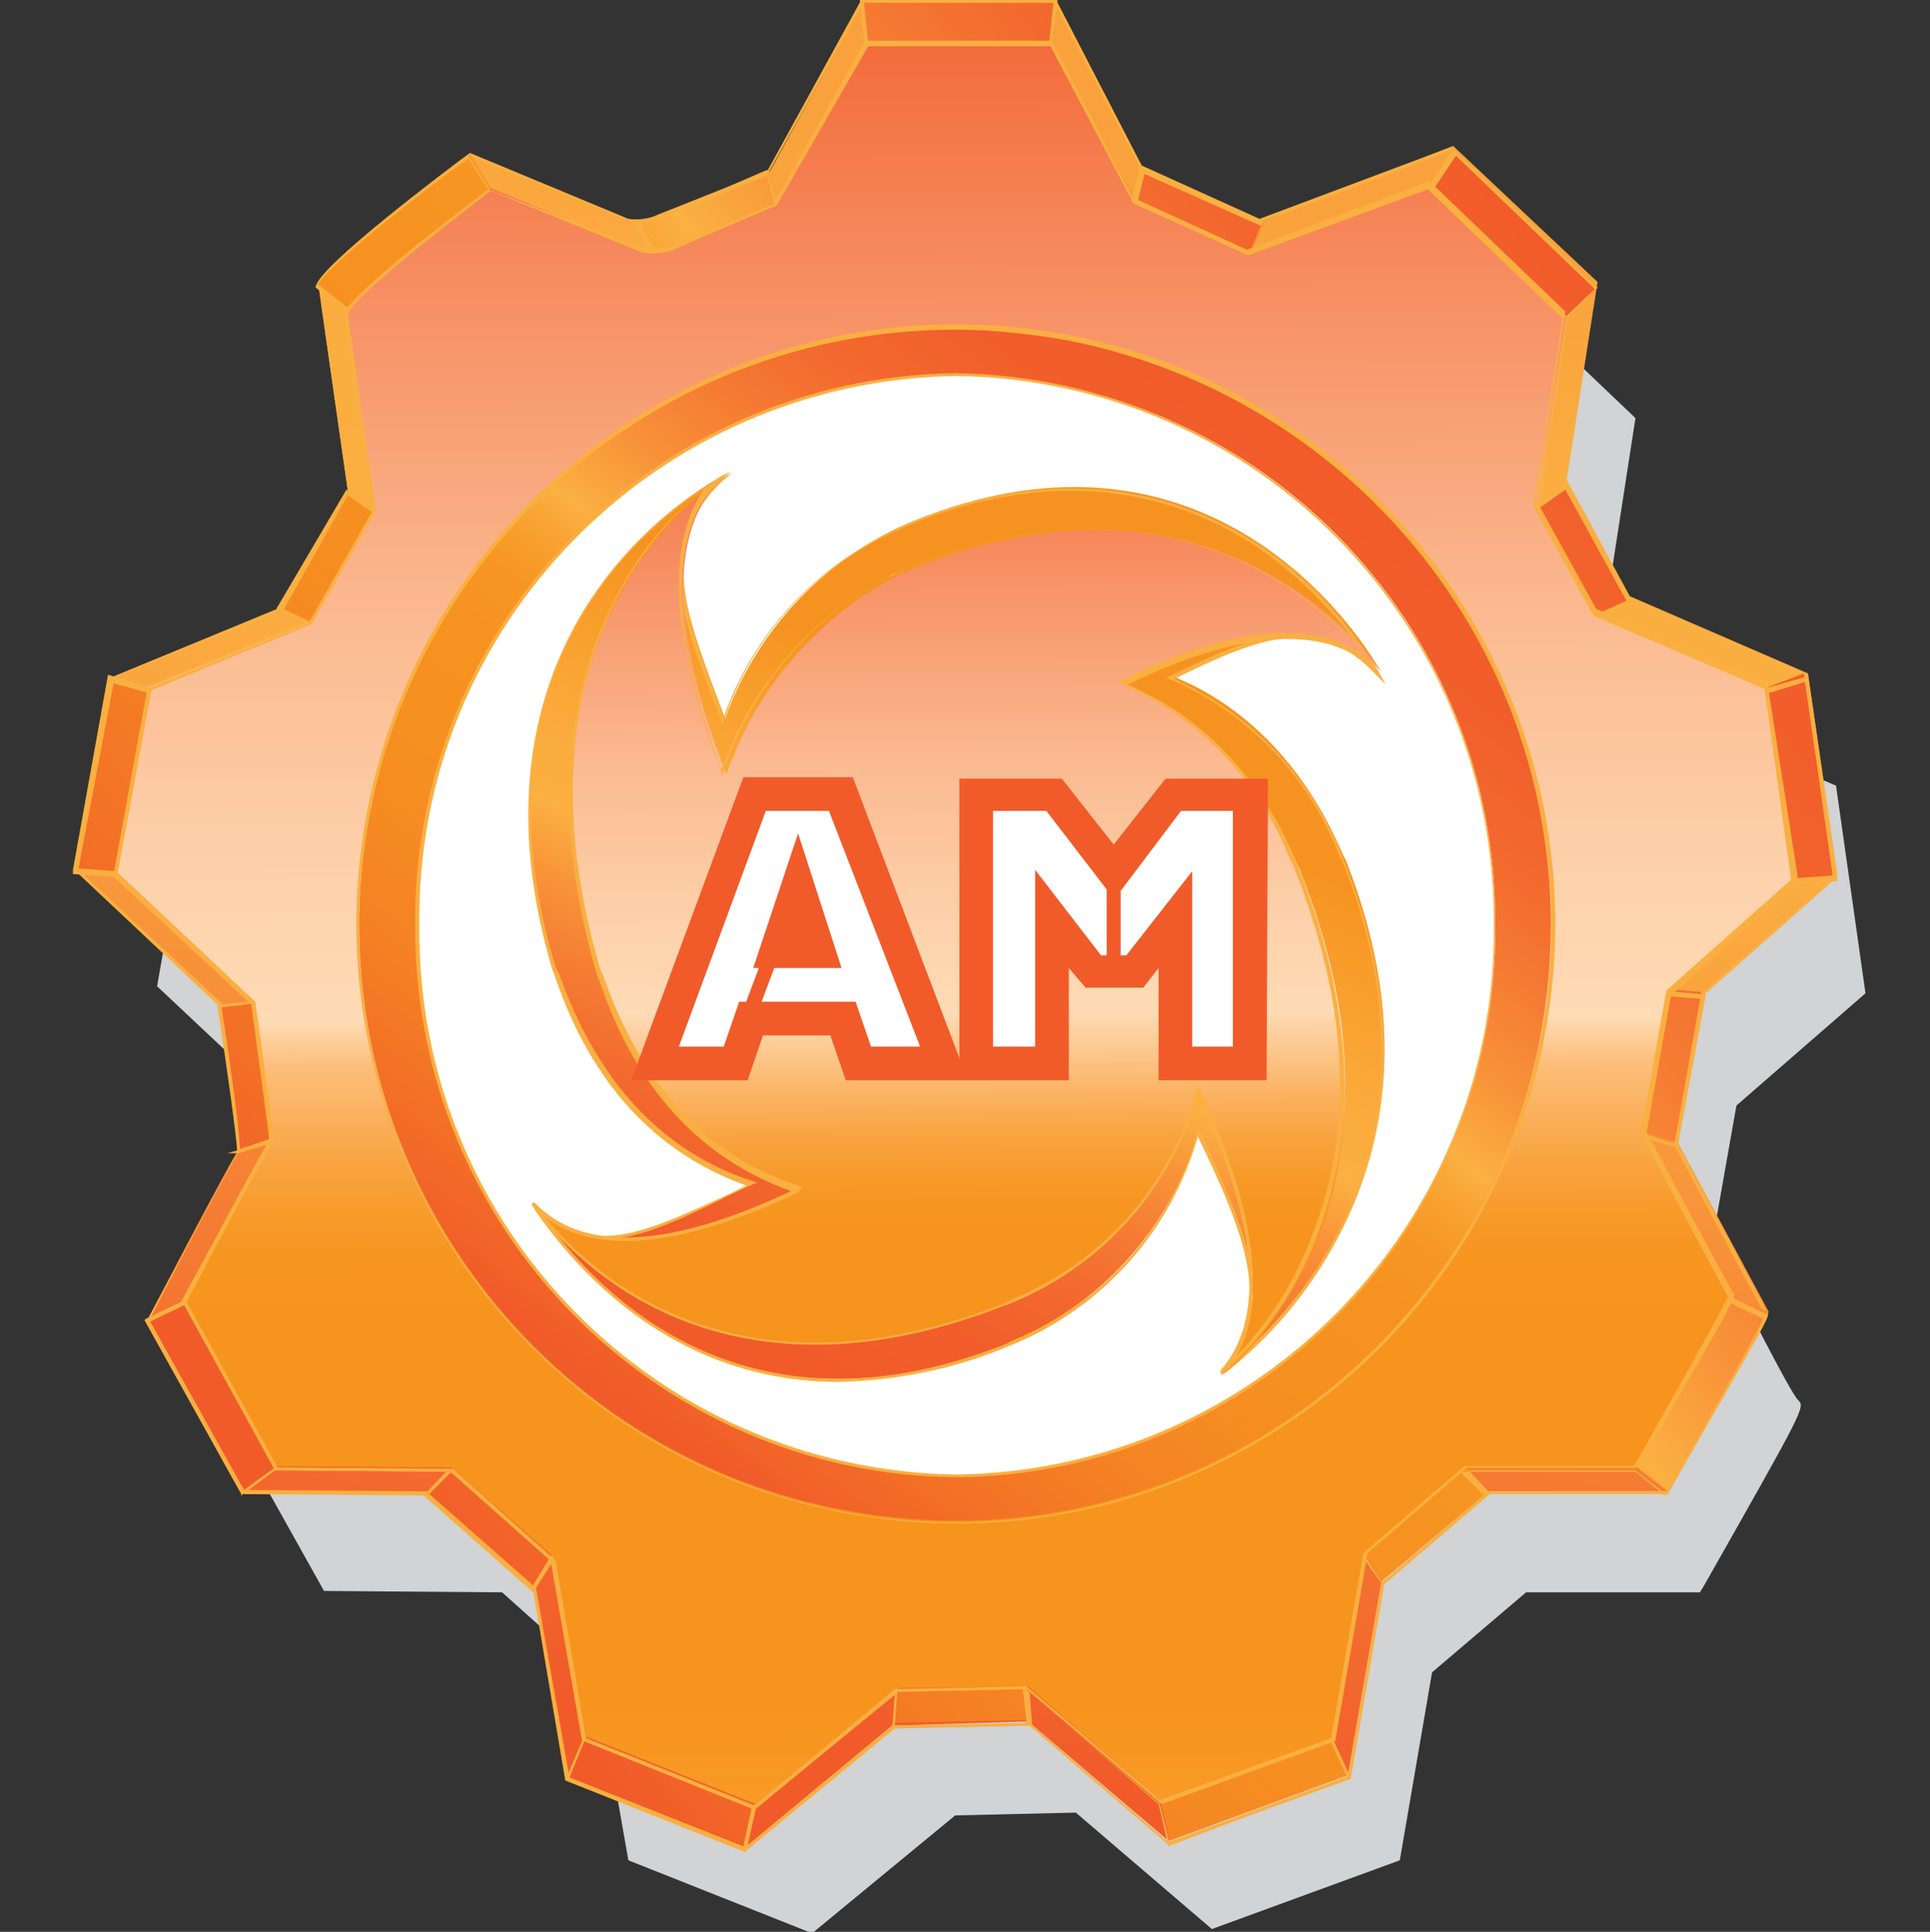
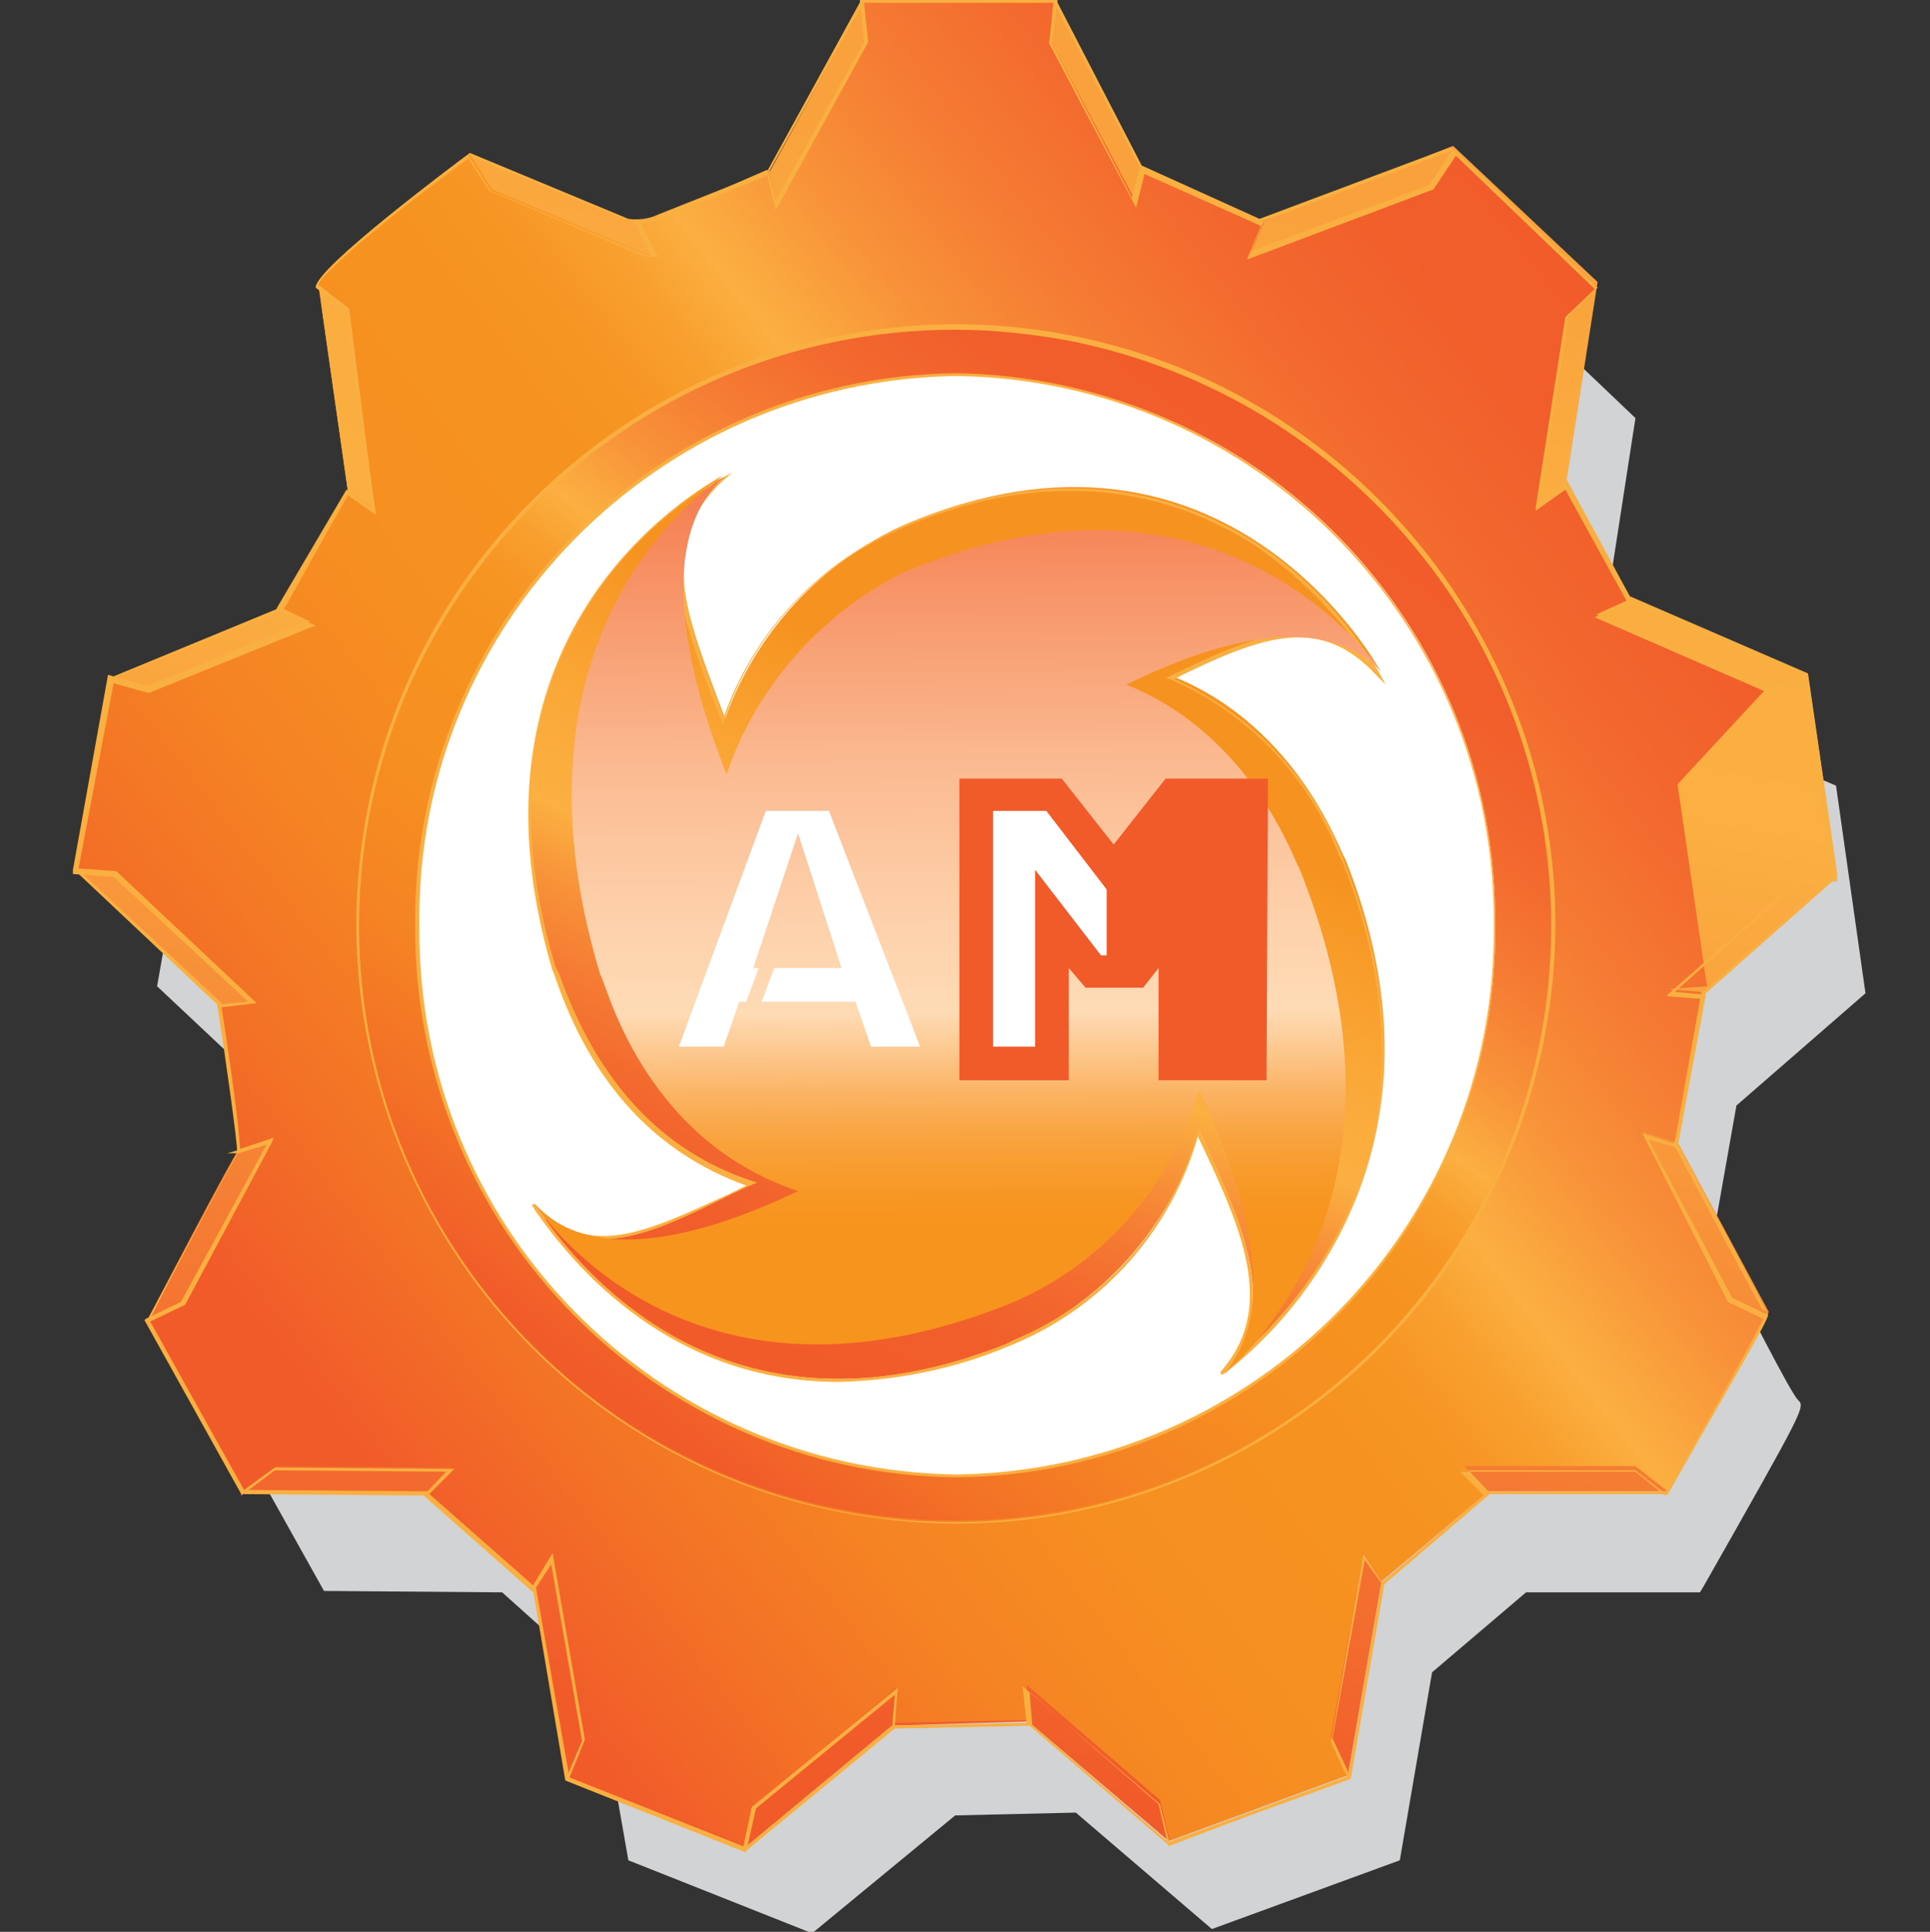
<svg xmlns="http://www.w3.org/2000/svg" xmlns:xlink="http://www.w3.org/1999/xlink" version="1.1" id="Layer_1" x="0px" y="0px" viewBox="0 0 137.6 137.7" style="enable-background:new 0 0 137.6 137.7;" xml:space="preserve">
  <rect x="0" y="0" width="137.6" height="137.7" fill="#333333" stroke="none" />
  <style type="text/css">
	.st0{fill:#D1D3D4;}
	.st1{clip-path:url(#SVGID_00000068675032315941035550000008504875935703061129_);}
	.st2{fill:url(#SVGID_00000112593725897317217580000007982546998793023668_);}
	.st3{fill:#FAAF41;}
	.st4{clip-path:url(#SVGID_00000037656328725087943180000014671495932717134003_);}
	.st5{fill:url(#SVGID_00000020383772876049361950000000610924317833152919_);}
	.st6{clip-path:url(#SVGID_00000047739773444755655170000007084236290617235615_);}
	.st7{fill:url(#SVGID_00000049217596874411448600000004214356995783123331_);}
	.st8{clip-path:url(#SVGID_00000014610423158432841000000009120480938404219055_);}
	.st9{fill:url(#SVGID_00000012447818276852830300000009148492235204632498_);}
	.st10{fill:#FFFFFF;}
	.st11{clip-path:url(#SVGID_00000094594347518719699100000003636444419547720852_);}
	.st12{fill:url(#SVGID_00000021078226393740241310000009772405626615805375_);}
	.st13{clip-path:url(#SVGID_00000111905122685392013200000011074554913278967188_);}
	.st14{fill:url(#SVGID_00000011737639220444606240000013090180843271807115_);}
	.st15{fill:#F15B2A;}
</style>
  <g id="Layer_2_00000023265700568234496200000001237028925947640747_">
    <g id="Layer_1-2">
      <path class="st0" d="M122.1,88.4l1.7-9.6l9.2-8L130.9,56l-12.4-5.3l-4-7.3l2.1-13.6l-10.5-10l-13.3,5l-7.5-3.4l-6-11.5H65.1    l-6.5,11.7l-7,2.9c-0.5,0.2-1,0.2-1.5,0.3l-10.8-4.5l-0.5-0.1l-0.4,0.3c-10.7,7.9-10.7,9.2-10.7,9.8l2,13.7l-4.2,7.3l-11.8,4.8    l-2.5,14.2l9.9,9.3c0.6,3.9,1.2,8.2,1.2,9.2c-0.8,1.1-2.3,4-6.1,11.4l-0.2,0.5l7.1,12.7l12.7,0.1l6.7,6l2.3,13.1l13.1,5.2    l10.2-8.4l8.6-0.2l9.7,8.3l13.4-4.9l2.3-13.4l6.7-5.7h12.4l0.3-0.5c7.2-12.7,7.2-12.7,6.7-13.2C127.6,99.2,124.4,92.8,122.1,88.4z    " />
      <g>
        <defs>
          <path id="SVGID_1_" d="M54.9,12.2L47,15.4c-0.7,0.3-1.5,0.4-2.2,0.3L33.5,11c0,0-10.8,8-10.8,9.3L24.8,35L20,43.3l-12.1,5      L5.5,62l10.2,9.6c0,0,1.5,10.4,1.3,10.4s-6.5,12.1-6.5,12.1l6.8,12.3l13.1,0.1l7.6,6.7l2.4,13.5l12.7,5l10.5-8.7l9.7-0.3l10,8.5      l12.8-4.7l2.4-13.8l7.6-6.4H119c0,0,7.2-12.7,7.1-12.8c-0.1-0.2-6.5-12.1-6.5-12.1l2-10.7l9.4-8.3l-2.1-14.4l-12.7-5.5l-4.5-8.3      l2.2-14.1l-10.3-9.7L90,15.8L81.4,12L75.3,0.2H61.5L54.9,12.2z" />
        </defs>
        <clipPath id="SVGID_00000100378168625193105680000017272885693806789813_">
          <use xlink:href="#SVGID_1_" style="overflow:visible;" />
        </clipPath>
        <g style="clip-path:url(#SVGID_00000100378168625193105680000017272885693806789813_);">
          <linearGradient id="SVGID_00000075129345473386509720000008591620581115659954_" gradientUnits="userSpaceOnUse" x1="-11.421" y1="6.019" x2="-10.632" y2="6.019" gradientTransform="matrix(-30.293 156.281 -156.281 -30.293 675.604 1967.176)">
            <stop offset="0" style="stop-color:#F9A13C" />
            <stop offset="0.1" style="stop-color:#F9A13C" />
            <stop offset="0.12" style="stop-color:#F9A33D" />
            <stop offset="0.24" style="stop-color:#FBAD40" />
            <stop offset="0.4" style="stop-color:#FBB041" />
            <stop offset="0.59" style="stop-color:#F8983B" />
            <stop offset="0.99" style="stop-color:#F15C2A" />
            <stop offset="1" style="stop-color:#F15B2A" />
          </linearGradient>
          <polygon style="fill:url(#SVGID_00000075129345473386509720000008591620581115659954_);" points="-19.1,127 10,-23.3 155.4,4.9       126.3,155.2     " />
        </g>
      </g>
      <path class="st3" d="M53.1,132l-12.8-5.1l0,0L38,113.3l-7.5-6.7l-13.1-0.1l0,0l-6.9-12.4l0,0c5.2-9.8,6.3-11.7,6.5-12.1l0,0    c0-0.3-0.8-6.3-1.4-10.3L5.4,62.1l0,0l2.5-13.8l0,0l12.2-5l4.7-8.3l-2.1-14.7c0-1.3,9.7-8.6,10.8-9.4l0,0l0,0l11.3,4.7    c0.7,0.1,1.5,0,2.1-0.3l7.8-3.1L61.4,0l0,0h13.9l0,0l6.1,11.8l8.4,3.8l13.6-5.1l0,0l10.2,9.7l0,0l-2,14.2l4.5,8.2l12.8,5.5l0,0    l2.1,14.4l0,0l-9.5,8.4l-1.9,10.6c2.2,4.1,6.3,11.8,6.4,12.1c0.2,0.2,0.2,0.2-7.1,12.9l0,0l0,0h-12.7l-7.5,6.4l-2.4,13.9l0,0    l-13,4.7l0,0l-9.9-8.5l-9.6,0.2L53.1,132z M40.6,126.7l12.5,5l10.5-8.7l0,0l9.8-0.2l0,0l9.9,8.5l12.8-4.7l2.4-13.8l0,0l7.6-6.5    l0,0h12.7c2.8-4.8,6.8-12,7-12.7c-0.5-0.8-5.5-10.2-6.5-12.1l0,0l2-10.7l0,0l9.3-8.2l-2-14.3L116,42.8l0,0l-4.5-8.3l0,0l2.1-14.2    l-10-9.6l-13.6,5.1l0,0L81.3,12l0,0L75.2,0.3H61.5l-6.7,12l-7.8,3.2c-0.7,0.3-1.5,0.4-2.3,0.2l-11.3-4.6    c-4.3,3.2-10.6,8.2-10.7,9.2L25,35l0,0l-4.8,8.5l0,0L8.1,48.3L5.6,62l10.2,9.5l0,0c1.5,10.3,1.4,10.4,1.3,10.5l0,0    c-0.4,0.5-4,7.3-6.4,12l6.8,12.2l13.1,0.1l0,0l7.6,6.8L40.6,126.7z" />
      <g>
        <defs>
-           <path id="SVGID_00000011003498735431867370000017995543825388550591_" d="M61.8,3l-6.4,11.6l-0.6-2.4L47,15.4      c-0.5,0.2-1,0.3-1.5,0.3l1.2,2.4h-0.6l-11-4.6L33.5,11c0,0-10.8,8-10.8,9.3l2.2,1.7l1.8,14.3L24.8,35L20,43.3l2.1,1L10.7,49      L8,48.3L5.5,62l2.8,0.2l9.8,9.2l-2.4,0.2c0,0,1.5,10.3,1.4,10.4l2.3-0.7l-6.2,11.6L10.6,94l0,0l6.8,12.3l2.3-1.8l12.5,0.1      l-1.7,1.8l7.6,6.7l1.3-2.1l2.3,12.8l-1.2,2.7l12.7,5.1l0.7-3l10-8.3l-0.2,2.5l9.7-0.2l-0.2-2.5l9.5,8.2l0.7,2.9l12.8-4.7      l-1.3-2.7l2.3-13.2l1.3,2.1l7.6-6.4l-1.7-1.8h12.2l2.3,1.8c0,0,7.1-12.4,7.1-12.8l0,0l-2.6-1.2l-6.3-11.6l2.3,0.7l1.9-10.7      l-2.4-0.2l9-7.9l2.8-0.2l-2.1-14.4L126,49l-12.2-5.2l2.2-1l-4.5-8.3l-1.9,1.4l2.2-13.4l2.1-2l-10.2-9.7l-1.6,2.5l-13,4.9l1-2.3      l-8.5-3.9l-0.6,2.4L75,3.1l0.3-3H61.5L61.8,3z" />
+           <path id="SVGID_00000011003498735431867370000017995543825388550591_" d="M61.8,3l-6.4,11.6l-0.6-2.4L47,15.4      c-0.5,0.2-1,0.3-1.5,0.3l1.2,2.4h-0.6l-11-4.6L33.5,11c0,0-10.8,8-10.8,9.3l2.2,1.7l1.8,14.3L24.8,35L20,43.3l2.1,1L10.7,49      L8,48.3L5.5,62l2.8,0.2l9.8,9.2l-2.4,0.2c0,0,1.5,10.3,1.4,10.4l2.3-0.7l-6.2,11.6L10.6,94l0,0l6.8,12.3l2.3-1.8l12.5,0.1      l-1.7,1.8l7.6,6.7l1.3-2.1l2.3,12.8l-1.2,2.7l12.7,5.1l0.7-3l10-8.3l-0.2,2.5l9.7-0.2l-0.2-2.5l9.5,8.2l0.7,2.9l12.8-4.7      l-1.3-2.7l2.3-13.2l1.3,2.1l7.6-6.4l-1.7-1.8h12.2l2.3,1.8c0,0,7.1-12.4,7.1-12.8l0,0l-2.6-1.2l-6.3-11.6l2.3,0.7l1.9-10.7      l-2.4-0.2l2.8-0.2l-2.1-14.4L126,49l-12.2-5.2l2.2-1l-4.5-8.3l-1.9,1.4l2.2-13.4l2.1-2l-10.2-9.7l-1.6,2.5l-13,4.9l1-2.3      l-8.5-3.9l-0.6,2.4L75,3.1l0.3-3H61.5L61.8,3z" />
        </defs>
        <clipPath id="SVGID_00000114032243876376576230000007220629788293254064_">
          <use xlink:href="#SVGID_00000011003498735431867370000017995543825388550591_" style="overflow:visible;" />
        </clipPath>
        <g style="clip-path:url(#SVGID_00000114032243876376576230000007220629788293254064_);">
          <linearGradient id="SVGID_00000183222347893938376940000001270632567775575198_" gradientUnits="userSpaceOnUse" x1="-11.813" y1="5.582" x2="-11.025" y2="5.582" gradientTransform="matrix(126.724 -96.329 96.329 126.724 981.941 -1744.705)">
            <stop offset="0" style="stop-color:#F15B2A" />
            <stop offset="0" style="stop-color:#F15B2A" />
            <stop offset="0.1" style="stop-color:#F37126" />
            <stop offset="0.21" style="stop-color:#F58423" />
            <stop offset="0.32" style="stop-color:#F68F21" />
            <stop offset="0.45" style="stop-color:#F69320" />
            <stop offset="0.5" style="stop-color:#F79624" />
            <stop offset="0.54" style="stop-color:#F8A02F" />
            <stop offset="0.58" style="stop-color:#FBB041" />
            <stop offset="0.65" style="stop-color:#F89339" />
            <stop offset="0.73" style="stop-color:#F57B33" />
            <stop offset="0.81" style="stop-color:#F3692E" />
            <stop offset="0.9" style="stop-color:#F15E2B" />
            <stop offset="1" style="stop-color:#F15B2A" />
          </linearGradient>
          <polygon style="fill:url(#SVGID_00000183222347893938376940000001270632567775575198_);" points="-57.9,48.3 84.9,-60.3       194.3,83.5 51.4,192.1     " />
        </g>
      </g>
      <path class="st3" d="M53.2,132h-0.1l-12.8-5.1l1.2-2.8l-2.2-12.6l-1.3,2l-0.1-0.1l-7.7-6.8l1.6-1.7l-12.2-0.1l-2.4,1.8v-0.1    l-6.9-12.4l0.1-0.1l2.5-1.2l6.1-11.2l-2,0.6h-0.8l0.7-0.2c0-0.7-0.8-6.5-1.4-10.3v-0.1l2.2-0.2l-9.6-8.9l-2.9-0.2V62l2.5-13.9    l2.8,0.8l11.2-4.6l-2-0.9l5-8.5l1.8,1.3l-1.8-14l-2.2-1.7l0,0c0-1.4,9.7-8.6,10.8-9.4h0.1l1.6,2.5l11,4.6h0.4l-1.2-2.4h0.2    c0.5,0,1-0.1,1.5-0.3l7.8-3.4l0.6,2.2L61.6,3l-0.3-3h0.1h14L75,3.1l5.7,11l0.6-2.3l8.8,4l-0.9,2.1l12.7-4.7l1.7-2.6l10.3,9.9    l-2.1,2.1l-2,13.1l1.8-1.3v0.1l4.6,8.4l-2,1l11.9,5.1l2.8-0.8v0.1l2.1,14.5l-2.9,0.2l-8.7,7.7l2.2,0.2v0.1l-2,10.8l-2.1-0.6    l6,11.3l2.5,1.2l0,0l0,0c0,0.4-5.5,9.9-7.1,12.8v0.1l-2.3-1.8h-11.9l1.6,1.7h-0.1l-7.6,6.5l-1.3-1.8L95,123.9l1.3,2.8h-0.1    l-12.9,4.9l-0.7-3l-9.2-8l0.2,2.4h-0.1l-9.9,0.2l0.2-2.4l-9.9,8.1L53.2,132z M40.6,126.7l12.4,4.9l0.6-2.8l0,0l10.4-8.5l-0.2,2.7    l9.4-0.1l-0.3-2.7l9.8,8.4l0,0l0.7,2.8l12.7-4.6l-1.2-2.6l0,0l2.3-13.5l1.4,2.2l7.3-6.2l-1.8-1.8h0.3h12.2l0,0l2.1,1.7    c2.7-4.7,6.7-11.8,7-12.6l-2.5-1.2l0,0l-6.1-12l2.4,0.8l1.8-10.4l-2.5-0.2l0.2-0.2l9-7.9l0,0l2.7-0.2l-2-14.1l-2.6,0.8l0,0    l-12.4-5.4l2.3-1.1l-4.4-8l-2.1,1.5v-0.3l2.1-13.5l0,0l2.1-2l-9.9-9.5l-1.6,2.4l0,0l-13.3,5l1-2.4l-8.3-3.7l-0.6,2.4L74.8,3.1    l0.3-2.9H61.6l0.3,2.8l0,0L55.3,15l-0.6-2.5l-7.6,3.1c-0.5,0.2-0.9,0.2-1.4,0.3l1.2,2.4H46l-11.1-4.7l0,0l-1.5-2.3    c-4.3,3.1-10.4,8-10.7,9l2.1,1.7l0,0l2,14.7l-2-1.4l-4.6,8.2l2.3,1.1l-0.3,0.1l-11.6,4.7l0,0l-2.5-0.7L5.6,61.9l2.7,0.2l0,0    l10,9.4l-2.5,0.3c0.9,5.8,1.3,9.2,1.3,10.1l2.4-0.8l-0.1,0.3l-6.2,11.6l0,0l-2.5,1.2l6.7,12l2.2-1.6l0,0l12.8,0.1l-1.8,1.8L38,113    l1.4-2.3l2.3,13.3L40.6,126.7z" />
      <g>
        <defs>
-           <path id="SVGID_00000096019382724217294290000001975147745243642779_" d="M55.3,14.7l-7.3,3c-0.7,0.3-1.4,0.3-2.1,0.2L35,13.4      c0,0-10.3,7.6-10.3,8.9l2,14l-4.5,8L10.6,49L8.3,62.2l9.8,9.2c0,0,1.5,9.9,1.3,9.9s-6.2,11.5-6.2,11.5l6.5,11.7l12.5,0.1      l7.3,6.4l2.3,12.8l12.1,4.8l10.1-8.3l9.3-0.1l9.5,8.2L95,124l2.3-13.2l7.2-6.1h12.2c0,0,6.9-12.1,6.7-12.2s-6.3-11.6-6.3-11.6      l1.8-10.2l8.9-7.9L126,49l-12.1-5.2l-4.3-7.9l2.1-13.4l-9.7-9.2L89,18l-8.1-3.7L75,3.1H61.8L55.3,14.7z" />
-         </defs>
+           </defs>
        <clipPath id="SVGID_00000073001620633806325580000013972094298916489141_">
          <use xlink:href="#SVGID_00000096019382724217294290000001975147745243642779_" style="overflow:visible;" />
        </clipPath>
        <g style="clip-path:url(#SVGID_00000073001620633806325580000013972094298916489141_);">
          <linearGradient id="SVGID_00000068674244145393594230000004743223468588897705_" gradientUnits="userSpaceOnUse" x1="-11.652" y1="5.457" x2="-11.194" y2="6.41" gradientTransform="matrix(137.137 65.764 -65.764 137.137 2024.84 6.796)">
            <stop offset="5.000000e-02" style="stop-color:#F15A29" />
            <stop offset="6.000000e-02" style="stop-color:#F2602F" />
            <stop offset="0.22" style="stop-color:#F79468" />
            <stop offset="0.35" style="stop-color:#FBBB92" />
            <stop offset="0.46" style="stop-color:#FDD2AC" />
            <stop offset="0.52" style="stop-color:#FEDBB5" />
            <stop offset="0.54" style="stop-color:#FCBE7A" />
            <stop offset="0.56" style="stop-color:#FBB260" />
            <stop offset="0.58" style="stop-color:#F9A543" />
            <stop offset="0.6" style="stop-color:#F89C2E" />
            <stop offset="0.62" style="stop-color:#F79621" />
            <stop offset="0.65" style="stop-color:#F7941D" />
            <stop offset="0.82" style="stop-color:#F7941D" />
            <stop offset="0.98" style="stop-color:#FBB040" />
          </linearGradient>
          <polygon style="fill:url(#SVGID_00000068674244145393594230000004743223468588897705_);" points="-40.7,105.3 30.7,-43.6       177.1,26.6 105.6,175.5     " />
        </g>
      </g>
-       <path class="st3" d="M53.8,129l-12.2-4.9l0,0l-2.3-12.8l-7.2-6.4l-12.5-0.1l0,0L13,92.8l0,0c4.9-9.4,6-11.2,6.2-11.5l0,0    c0-0.3-0.8-6-1.3-9.8l-9.8-9.2l0,0l2.4-13.2l0,0L22,44.4l4.5-7.9l-2-14c0-1.3,9.3-8.2,10.3-9l0,0l0,0l11.1,4.2    c0.7,0.1,1.4,0,2.1-0.2l7.3-3l6.4-11.6l0,0H75l0,0l5.8,11.2l8.1,3.7l13-4.9l0,0l9.7,9.3l0,0l-2.1,13.4l4.3,7.8l12.2,5.2l0,0    l2.2,14.1l0,0l-9,7.9l-1.8,10.1c2.1,3.9,6,11.3,6.2,11.5c0.2,0.2,0.2,0.2-6.8,12.4l0,0l0,0h-12.2l-7.1,6.1l-2.3,13.4l0,0    l-12.4,4.5l0,0l-9.6-8.2l-9.2,0.2L53.8,129z M41.8,123.9l12,4.8l10-8.3l0,0l9.4-0.2l0,0l9.5,8.1l12.2-4.4l2.3-13.2l0,0l7.2-6.2    l0,0h12.1c2.6-4.6,6.5-11.5,6.7-12.1c-0.5-0.8-5.2-9.7-6.2-11.6l0,0l1.8-10.2l0,0l8.9-7.9l-1.9-13.6l-12.2-5.2l0,0l-4.3-7.9l0,0    l2.1-13.3l-9.6-9.2L89,18.2l0,0l-8.2-3.7l0,0L74.9,3.3H61.9l-6.5,11.3L48,17.8c-0.7,0.3-1.5,0.3-2.2,0.2L35,13.6    c-4.1,3.1-10.1,7.9-10.2,8.8l2,14l0,0l-4.6,8.1l0,0l-11.4,4.7l-2.4,13l9.8,9.2l0,0c1.4,9.8,1.3,10,1.3,10l0,0    c-0.4,0.5-3.9,7-6.2,11.4l6.5,11.8l12.5,0.1l0,0l7.3,6.5L41.8,123.9z" />
      <g>
        <defs>
          <path id="SVGID_00000000211449608433945820000002288058660834280873_" d="M26.4,57.8c-4.5,23,10.6,45.4,33.6,49.8      c23,4.5,45.4-10.6,49.8-33.6S99.3,28.6,76.2,24.2c-2.7-0.5-5.4-0.8-8.1-0.8C47.8,23.4,30.3,37.8,26.4,57.8" />
        </defs>
        <clipPath id="SVGID_00000085232246818337956610000011133134751168711334_">
          <use xlink:href="#SVGID_00000000211449608433945820000002288058660834280873_" style="overflow:visible;" />
        </clipPath>
        <g style="clip-path:url(#SVGID_00000085232246818337956610000011133134751168711334_);">
          <linearGradient id="SVGID_00000029039545159943083230000006994380539955418299_" gradientUnits="userSpaceOnUse" x1="-11.862" y1="5.411" x2="-11.074" y2="5.411" gradientTransform="matrix(64.293 -86.192 86.192 64.293 340.662 -1270.696)">
            <stop offset="0" style="stop-color:#F15B2A" />
            <stop offset="0" style="stop-color:#F15B2A" />
            <stop offset="0.1" style="stop-color:#F37126" />
            <stop offset="0.21" style="stop-color:#F58423" />
            <stop offset="0.32" style="stop-color:#F68F21" />
            <stop offset="0.45" style="stop-color:#F69320" />
            <stop offset="0.5" style="stop-color:#F79624" />
            <stop offset="0.54" style="stop-color:#F8A02F" />
            <stop offset="0.58" style="stop-color:#FBB041" />
            <stop offset="0.65" style="stop-color:#F89339" />
            <stop offset="0.73" style="stop-color:#F57B33" />
            <stop offset="0.81" style="stop-color:#F3692E" />
            <stop offset="0.9" style="stop-color:#F15E2B" />
            <stop offset="1" style="stop-color:#F15B2A" />
          </linearGradient>
          <polygon style="fill:url(#SVGID_00000029039545159943083230000006994380539955418299_);" points="-20.7,80.5 55,-21 157.1,55.1       81.4,156.6     " />
        </g>
      </g>
      <path class="st3" d="M68.2,108.6c-2.8,0-5.5-0.3-8.2-0.8c-23.2-4.5-38.3-27-33.8-50.1s27-38.3,50.1-33.8s38.3,27,33.8,50.1    C106.2,94.1,88.6,108.6,68.2,108.6z M68.1,23.5c-23.5,0-42.5,19.1-42.5,42.5c0,23.5,19.1,42.5,42.5,42.5s42.5-19.1,42.5-42.5    c0-20.3-14.4-37.7-34.3-41.7C73.6,23.8,70.8,23.5,68.1,23.5z" />
      <path class="st10" d="M68.2,26.7C46.7,26.9,29.5,44.5,29.8,66c0,0,0,0,0,0c-0.2,21.4,17,39,38.4,39.2    c21.4-0.3,38.6-17.8,38.4-39.2C106.8,44.5,89.7,26.9,68.2,26.7C68.2,26.7,68.2,26.7,68.2,26.7" />
      <path class="st3" d="M68.2,105.3C46.7,105.1,29.5,87.5,29.6,66c-0.2-21.5,17-39.1,38.5-39.4c21.5,0.3,38.7,17.9,38.5,39.4    C106.8,87.5,89.6,105.1,68.2,105.3z M68.2,26.8C46.8,27.1,29.6,44.6,29.9,66c-0.2,21.4,16.9,38.8,38.3,39.1    c21.4-0.3,38.5-17.8,38.3-39.1C106.7,44.6,89.6,27.1,68.2,26.8z" />
      <g>
        <defs>
          <path id="SVGID_00000144321178136094971660000018435887275973475476_" d="M39.5,69c0.3,0,2.7,11.6,14.1,15.4      c-6.7,3.2-11.3,5.8-15.5,1.4c1.1,1.6,11.5,18.8,33.7,10c6.6-2.7,11.7-8.3,13.7-15.2c3.3,7.1,5.8,12.6,1.7,17.3      c1.4-1.2,18-13.4,8.7-36.7c-0.2,0-3.1-9.3-12.3-13c6.5-3.2,10.7-4.8,14.8-0.4c0,0-10.9-20.2-33.9-10.4      c-6,2.7-10.6,7.7-12.8,13.8c-2.9-7.6-5-12.8-0.2-17.3C51.2,34.2,31.9,43.8,39.5,69" />
        </defs>
        <clipPath id="SVGID_00000007418415195467031760000017163044448377177778_">
          <use xlink:href="#SVGID_00000144321178136094971660000018435887275973475476_" style="overflow:visible;" />
        </clipPath>
        <g style="clip-path:url(#SVGID_00000007418415195467031760000017163044448377177778_);">
          <linearGradient id="SVGID_00000117668039630571374380000012340218118028058030_" gradientUnits="userSpaceOnUse" x1="-11.22" y1="6.22" x2="-10.432" y2="6.22" gradientTransform="matrix(-37.296 77.048 -77.048 -37.296 144.39 1131.497)">
            <stop offset="0" style="stop-color:#F69320" />
            <stop offset="0.3" style="stop-color:#F69320" />
            <stop offset="0.32" style="stop-color:#F79623" />
            <stop offset="0.48" style="stop-color:#FAA939" />
            <stop offset="0.58" style="stop-color:#FBB041" />
            <stop offset="0.65" style="stop-color:#F89339" />
            <stop offset="0.73" style="stop-color:#F57B33" />
            <stop offset="0.81" style="stop-color:#F3692E" />
            <stop offset="0.9" style="stop-color:#F15E2B" />
            <stop offset="1" style="stop-color:#F15B2A" />
            <stop offset="1" style="stop-color:#F15B2A" />
          </linearGradient>
          <polygon style="fill:url(#SVGID_00000117668039630571374380000012340218118028058030_);" points="1.7,90.1 45.8,-1 135.3,42.3       91.2,133.4     " />
        </g>
      </g>
      <path class="st3" d="M59.8,98.5c-11.9,0-18.8-8.1-21.7-12.3c0-0.1-0.1-0.2-0.2-0.3l0.2-0.1c3.8,4.1,8,2,13.9-0.7l1.2-0.6    c-6.4-2.3-11-7.2-13.6-14.8c-0.1-0.2-0.1-0.4-0.2-0.5l0,0l0,0c-7.4-24.9,11.2-34.7,12-35.1l0.8-0.4l-0.7,0.6    c-4.6,4.3-2.7,9.6,0.1,16.8c2.1-5.9,6.5-10.7,12.2-13.3l0.5-0.3l0,0l0,0c11.9-5.1,20.5-2,25.7,1.5c3.4,2.3,6.2,5.4,8.3,8.9    l0.5,0.9l-0.7-0.7c-4-4.3-8.1-2.8-14.4,0.3c5.4,2.4,9.7,6.9,11.9,12.4l0.2,0.5l0,0l0,0c3.8,9.5,3.8,18.3,0,26.1    c-2,4.1-4.9,7.7-8.5,10.5L87.1,98L87,97.8c4.1-4.6,1.5-10.3-1.6-16.8c-1.9,6.7-6.7,12.1-13.1,14.8L71.8,96l0,0l0,0    C68,97.6,63.9,98.4,59.8,98.5z M38.8,86.8c4.1,5.7,14.5,16.3,32.9,9l0.6-0.3c6.5-2.7,11.3-8.2,13.1-14.9v-0.3l0.1,0.3    c3,6.3,5.5,11.8,2.4,16.5c5.5-4.6,15.5-16.4,7.8-35.7c-0.1-0.2-0.2-0.4-0.3-0.6c-2.2-5.6-6.5-10-12-12.4l-0.3-0.1l0.3-0.1    c6.1-3,10.3-4.6,14.2-1.1c-2.1-3.1-4.7-5.8-7.8-8c-5.1-3.4-13.6-6.5-25.4-1.5c-0.2,0.1-0.4,0.2-0.6,0.3    c-5.8,2.6-10.2,7.5-12.2,13.5l-0.1,0.3l-0.1-0.4c-2.8-7.2-4.8-12.4-0.8-16.7C47,36.8,33,46.8,39.6,68.9c0.1,0.2,0.2,0.4,0.3,0.6    c2.7,7.6,7.3,12.6,13.8,14.7l0.3,0.1l-0.3,0.1l-1.5,0.7C46.6,87.9,42.6,89.8,38.8,86.8z" />
      <g>
        <defs>
          <path id="SVGID_00000108275963348749669670000001391691131147245443_" d="M42.8,69.5c0.3,0,2.7,11.6,14.1,15.4      c-6.7,3.2-14.7,5.4-18.8,0.9c1.1,1.6,11.5,16,33.7,7.2c6.7-2.7,11.7-8.4,13.7-15.3c3.3,7.1,5.8,15.5,1.8,20.2      c1.4-1.2,14.7-12.8,5.3-36.1c-0.2,0-3.1-9.3-12.3-13c6.5-3.2,14.1-5.3,18.2-0.9c-0.3-0.4-11.3-16.8-34.3-7      c-5.8,3-10.3,8.1-12.4,14.3c-3-7.6-5-16.8-0.2-21.2C51.2,34.2,35.2,44.3,42.8,69.5" />
        </defs>
        <clipPath id="SVGID_00000143602907522477371050000011645496369954973079_">
          <use xlink:href="#SVGID_00000108275963348749669670000001391691131147245443_" style="overflow:visible;" />
        </clipPath>
        <g style="clip-path:url(#SVGID_00000143602907522477371050000011645496369954973079_);">
          <linearGradient id="SVGID_00000116915310119275816580000002222677158187583620_" gradientUnits="userSpaceOnUse" x1="-11.884" y1="5.59" x2="-11.425" y2="6.543" gradientTransform="matrix(73.55 35.271 -35.271 73.55 1139.634 31.792)">
            <stop offset="0" style="stop-color:#F15A29" />
            <stop offset="2.000000e-02" style="stop-color:#F2602F" />
            <stop offset="0.21" style="stop-color:#F79468" />
            <stop offset="0.36" style="stop-color:#FBBB92" />
            <stop offset="0.49" style="stop-color:#FDD2AC" />
            <stop offset="0.56" style="stop-color:#FEDBB5" />
            <stop offset="0.61" style="stop-color:#FCBE7A" />
            <stop offset="0.63" style="stop-color:#FBB260" />
            <stop offset="0.66" style="stop-color:#F9A543" />
            <stop offset="0.69" style="stop-color:#F89C2E" />
            <stop offset="0.72" style="stop-color:#F79621" />
            <stop offset="0.74" style="stop-color:#F7941D" />
            <stop offset="1" style="stop-color:#F7941D" />
          </linearGradient>
          <polygon style="fill:url(#SVGID_00000116915310119275816580000002222677158187583620_);" points="7.7,88.6 47.7,5.2 129.3,44.3       89.3,127.7     " />
        </g>
      </g>
-       <path class="st3" d="M87.2,97.9L87,97.7c4.1-4.6,1.4-13.2-1.6-19.7c-1.9,6.7-6.7,12.1-13.1,14.8c-0.2,0.1-0.3,0.1-0.5,0.2l0,0    h-0.1c-21.5,8.5-31.9-4.5-33.8-7.2l0.2-0.1c3.4,3.6,9.6,3.3,18.3-0.8c-6.4-2.3-11-7.2-13.6-14.8l-0.2-0.5l0,0l0,0    c-3.9-13.1-1.4-22,1.4-27.2c1.7-3.3,4.2-6.2,7.3-8.4l0.8-0.4l-0.7,0.6c-4.7,4.3-2.6,13.6,0,20.7c2.1-5.9,6.3-10.8,11.8-13.7    l0.5-0.3l0,0l0,0c23.4-10,34.4,6.8,34.5,7L98.2,48c-4.1-4.4-11.9-2.1-17.8,0.8c5.4,2.4,9.7,6.9,11.9,12.4c0,0.2,0.2,0.4,0.2,0.5    l0,0l0,0c3.9,9.7,4.4,18.6,1.4,26.4C92.5,91.8,90.2,95.2,87.2,97.9z M85.4,77.3l0.1,0.3c2.9,6.1,5.5,14.3,2.5,19.2    c2.5-2.5,4.4-5.6,5.6-8.9c3-7.7,2.5-16.5-1.4-26.2c-0.1-0.2-0.2-0.4-0.3-0.6c-2.2-5.6-6.5-10-12-12.4l-0.3-0.1l0.3-0.1    c5.5-2.7,12.8-5.1,17.4-1.7c-2.9-3.5-13.7-14.3-33.3-6c-0.2,0.1-0.4,0.3-0.6,0.3c-5.6,2.9-9.8,7.9-11.8,13.9l-0.1,0.3l-0.1-0.3    c-2.6-6.8-4.7-15.6-1-20.4c-2.5,2.1-4.6,4.7-6.2,7.6c-2.8,5.2-5.2,14-1.4,26.9c0.1,0.2,0.2,0.4,0.3,0.7    c2.7,7.6,7.3,12.6,13.8,14.7l0.3,0.1L56.9,85c-8.3,3.9-14.3,4.5-18,1.8c3.2,3.9,13.5,13.7,32.7,6.1l0.6-0.3    c6.5-2.7,11.3-8.2,13.1-14.9L85.4,77.3z" />
-       <path class="st15" d="M69,77h-8.7l-1.1-3.2h-4.8L53.3,77H45l8-21.6h7.8L69,77z" />
      <path class="st15" d="M90.3,77h-7.7v-8l-1.1,1.4h-4.1L76.2,69v8h-7.8V55.5h7.3l3.7,4.7l3.7-4.7h7.3L90.3,77z" />
      <polygon class="st10" points="78.9,63.4 74.6,57.8 70.8,57.8 70.8,74.6 73.8,74.6 73.8,62 78.5,68.1 78.9,68.1   " />
-       <polygon class="st10" points="84.2,57.8 79.9,63.5 79.9,68.1 80.3,68.1 85,62.1 85,74.6 87.9,74.6 87.9,57.8   " />
      <polygon class="st10" points="59.1,57.8 54.6,57.8 48.4,74.6 51.6,74.6 52.7,71.4 53.2,71.4 54.1,69 53.7,69 56.9,59.4 60,69     55.2,69 54.3,71.4 61,71.4 62.1,74.6 65.6,74.6   " />
    </g>
  </g>
</svg>